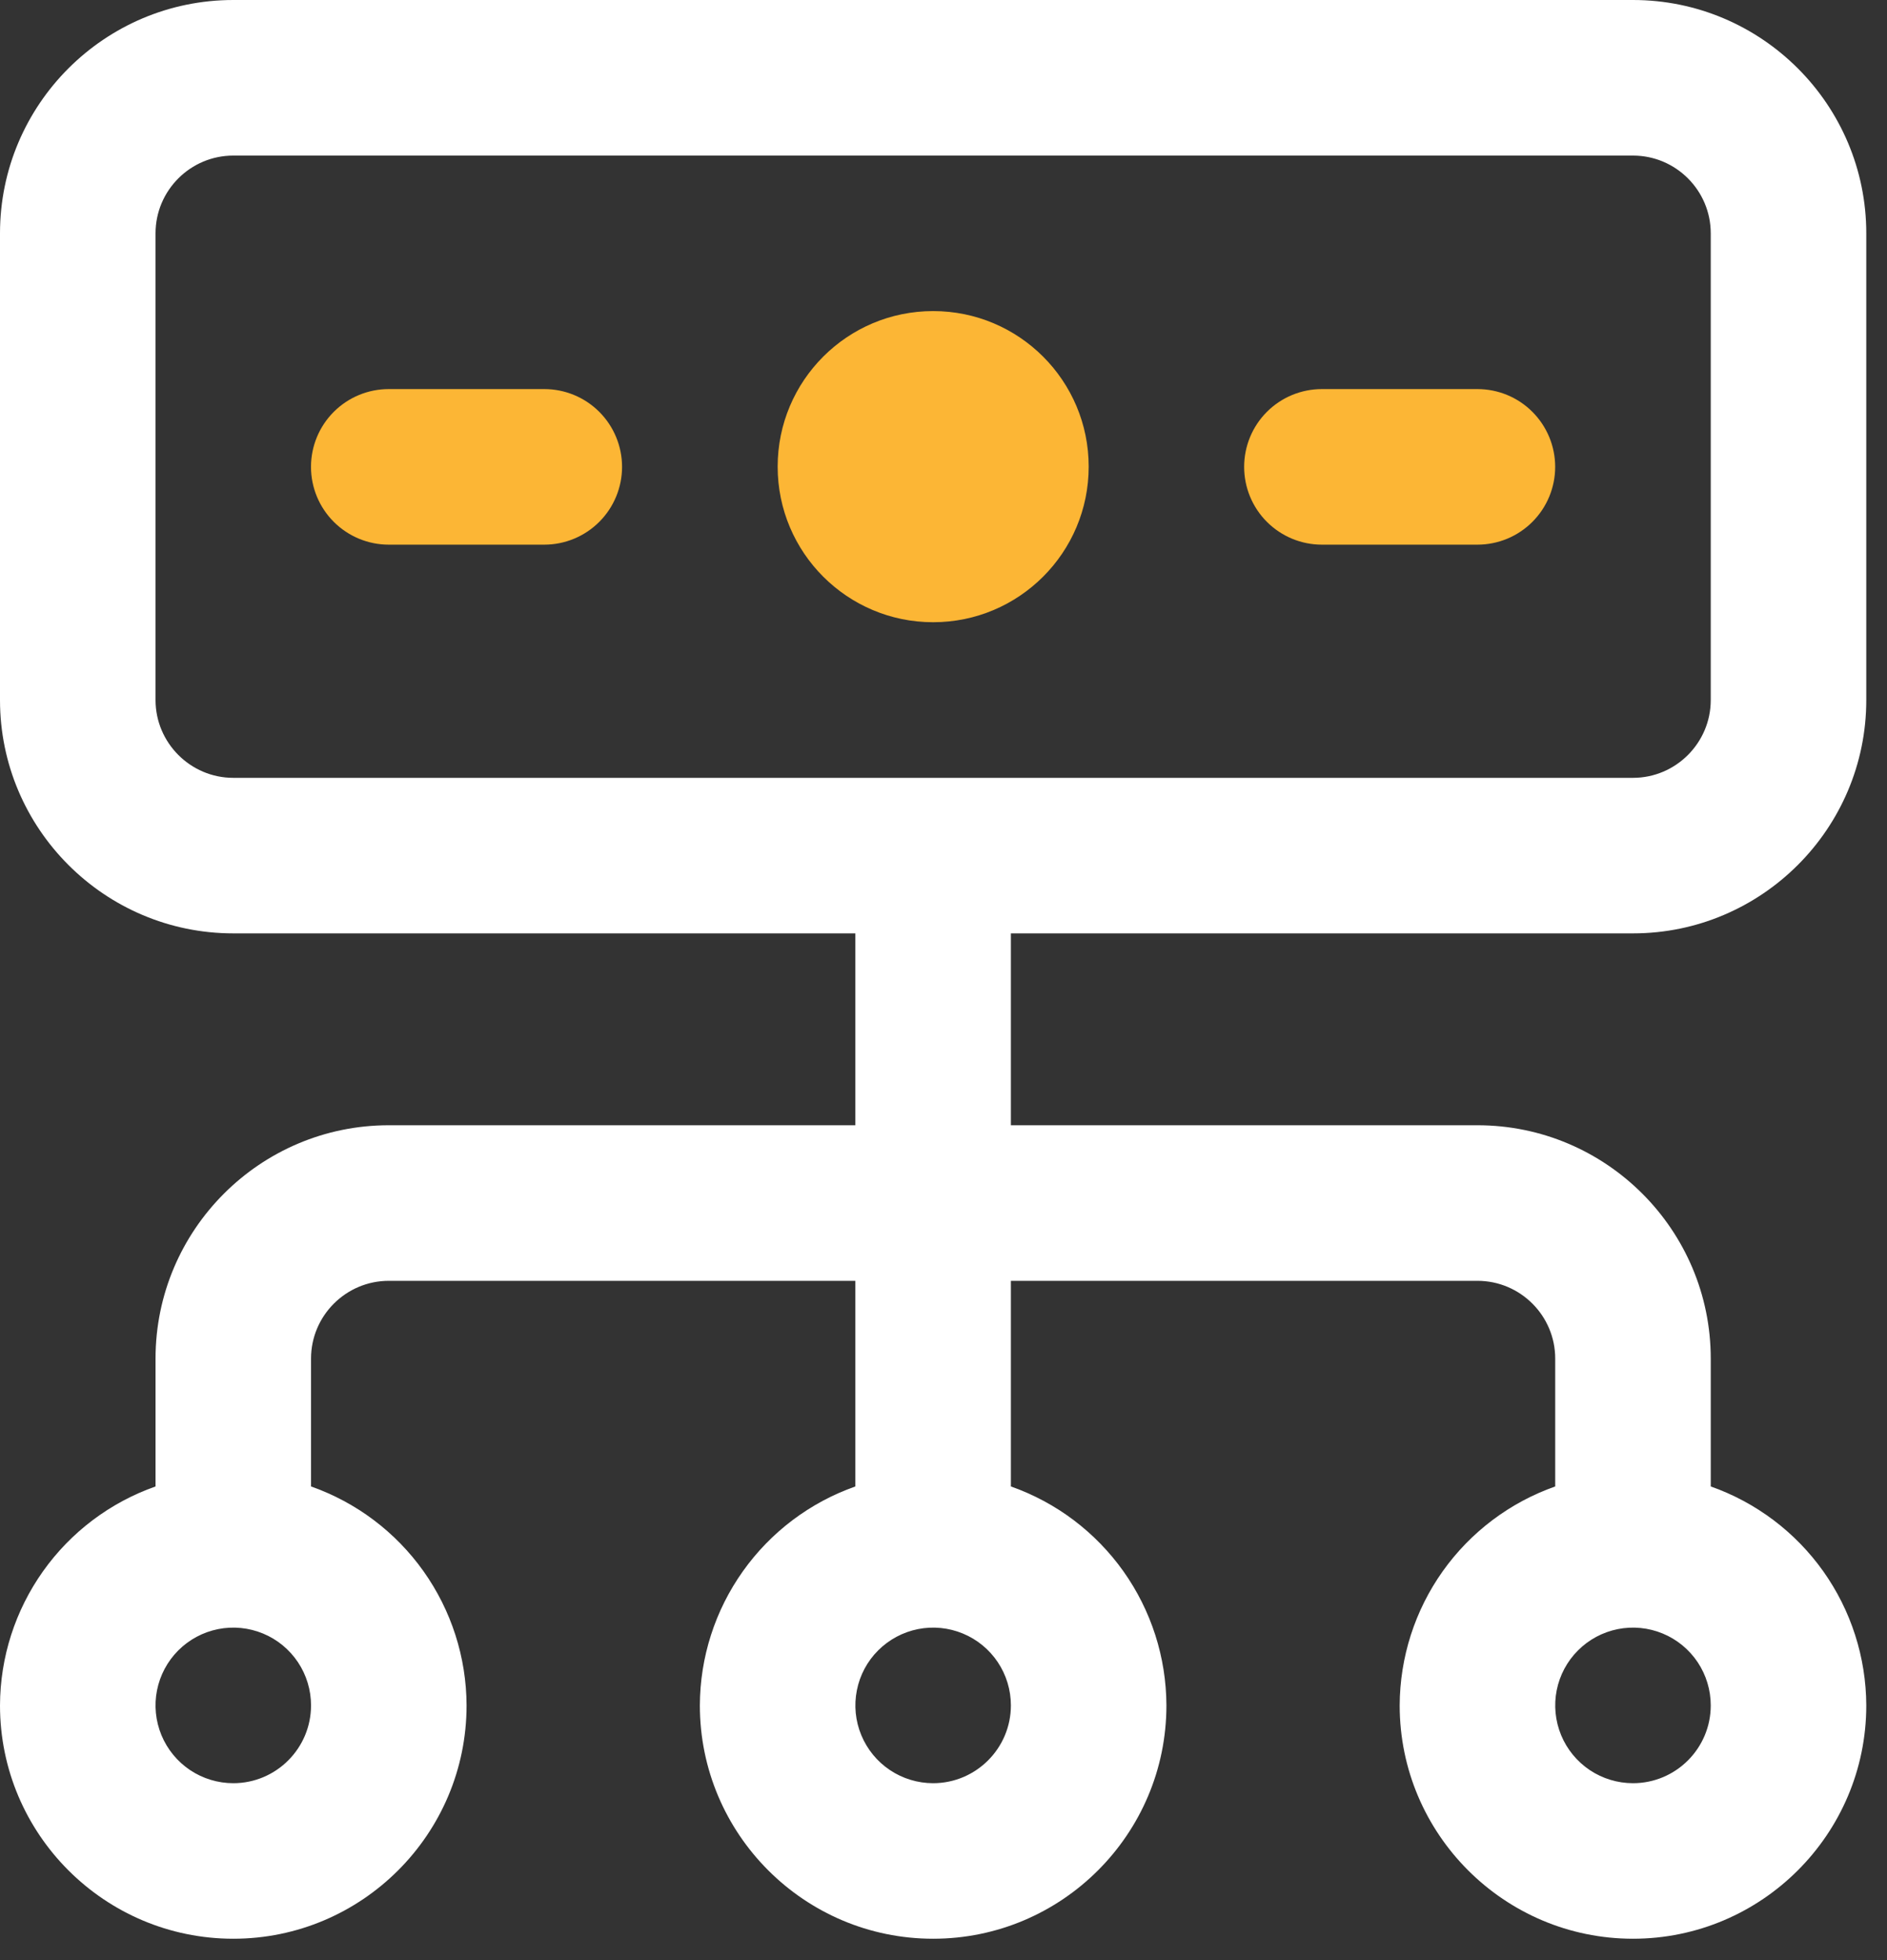
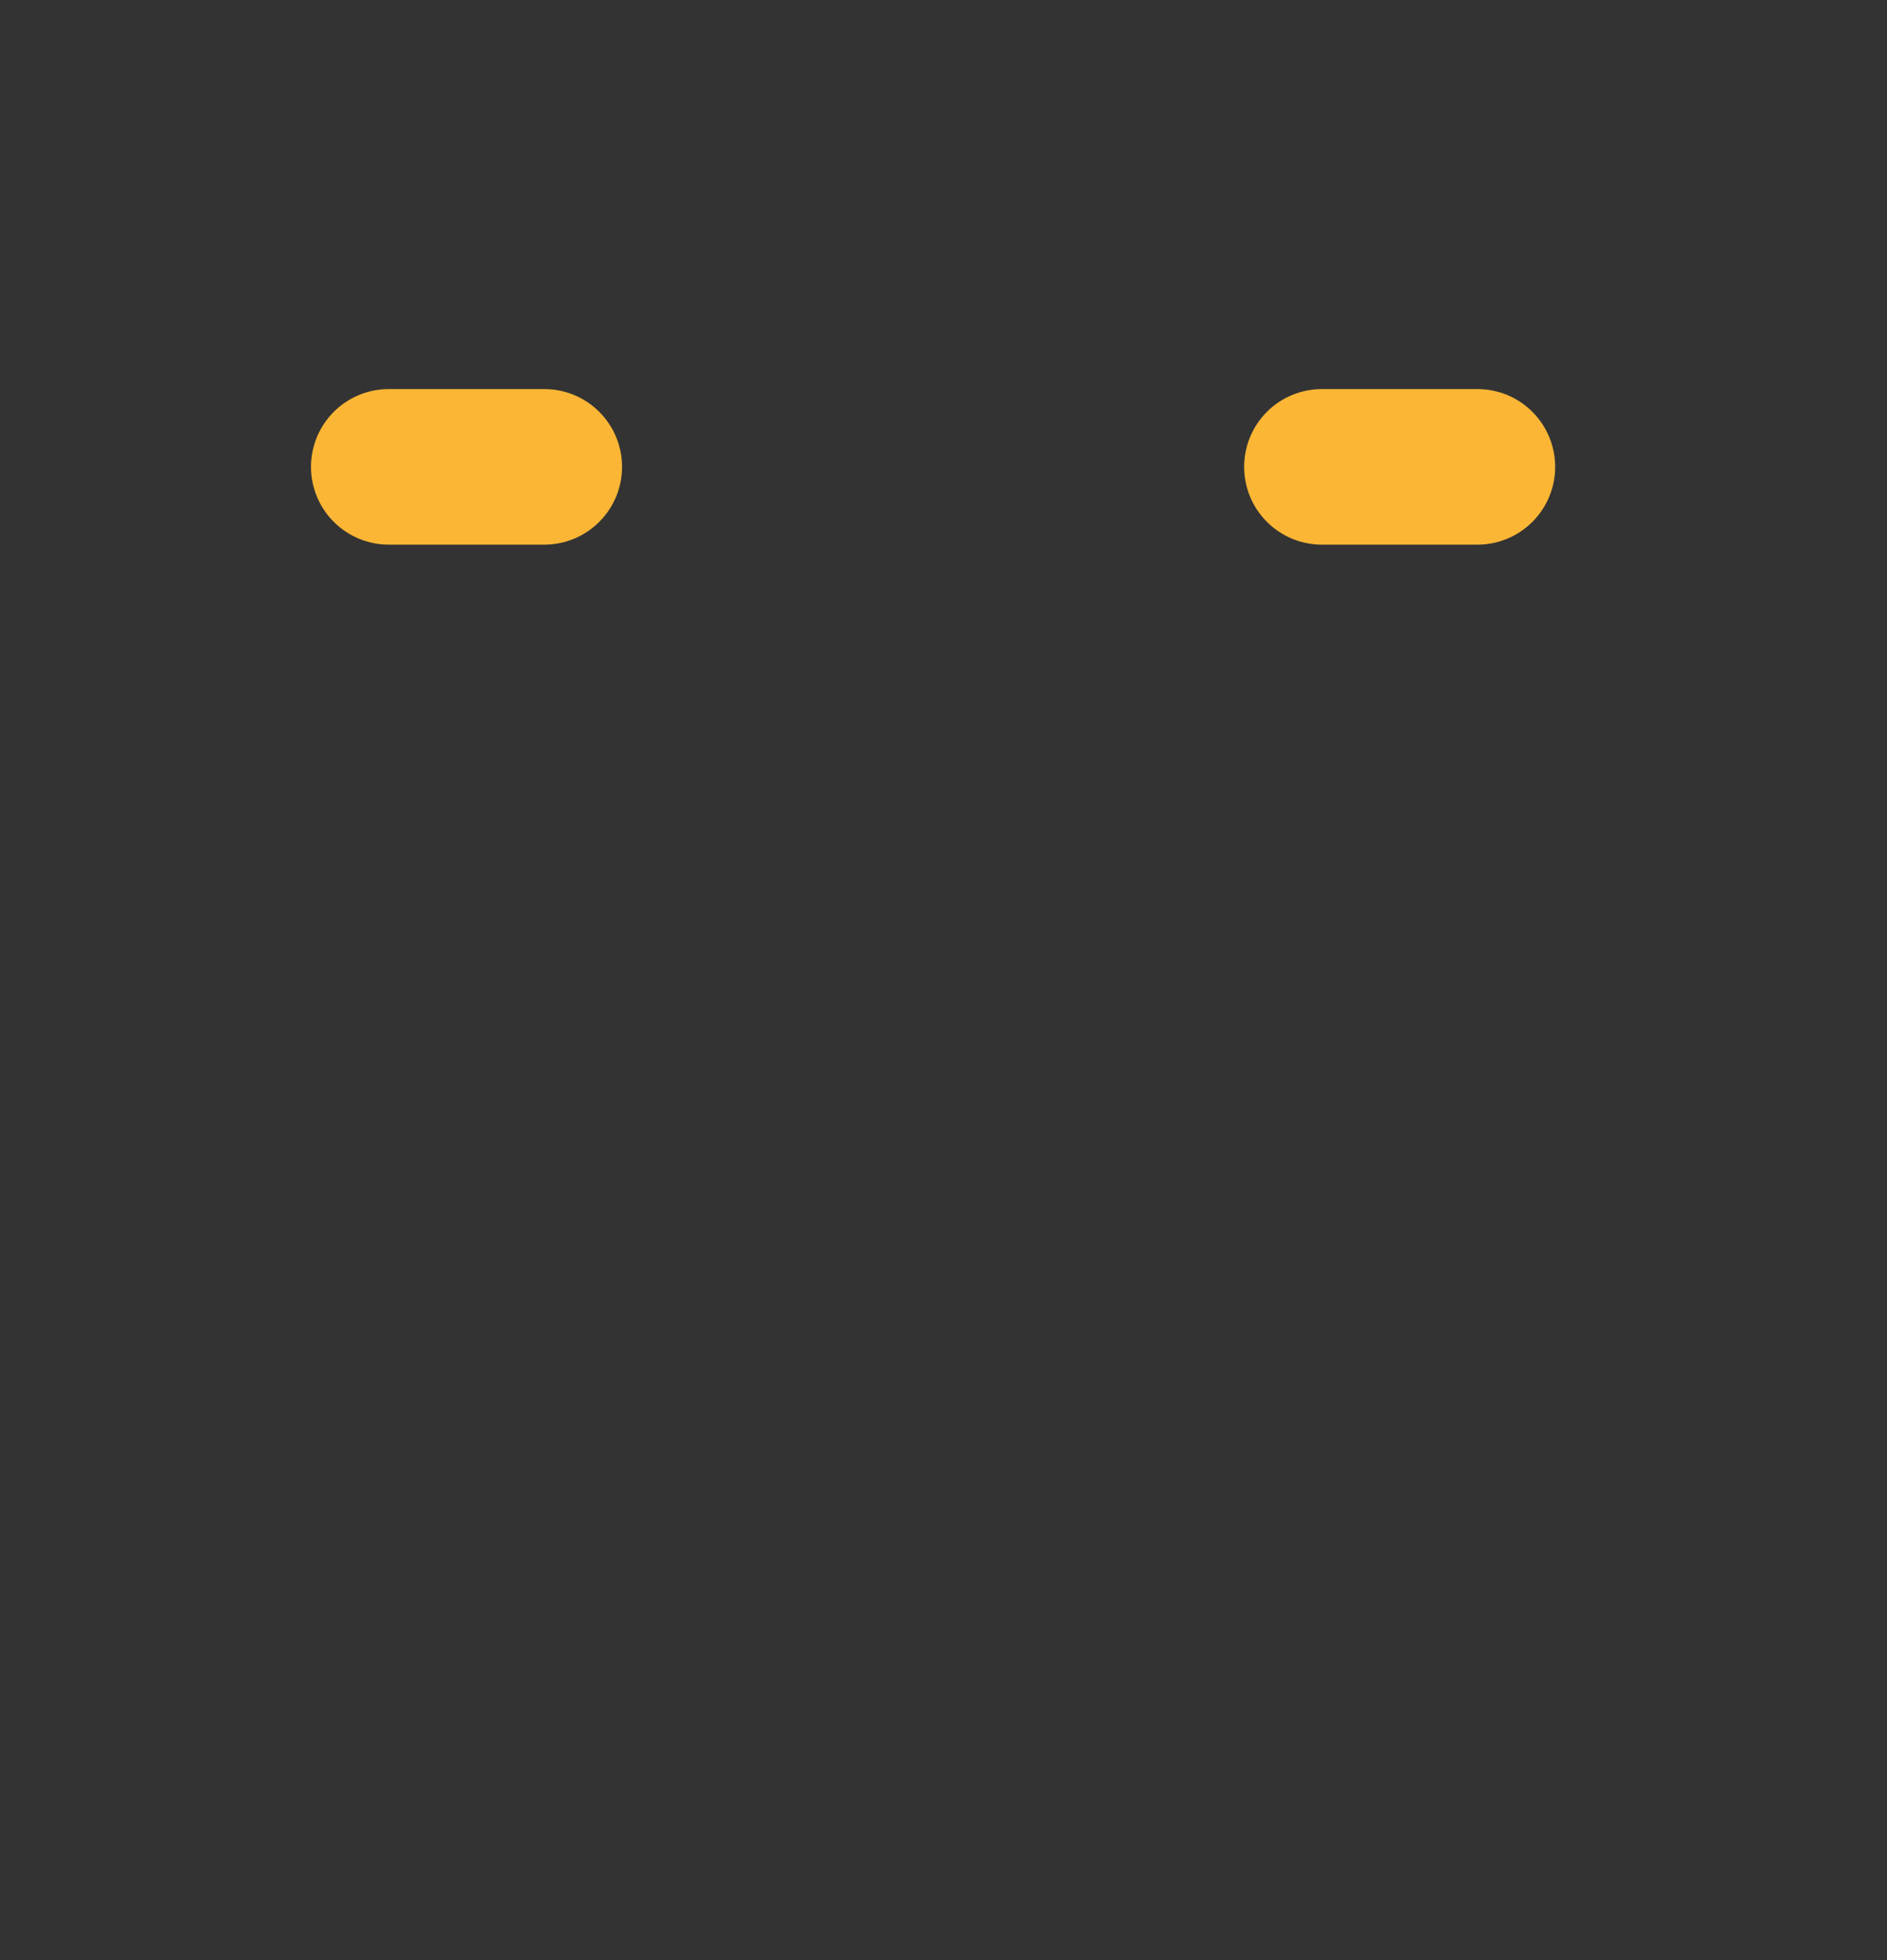
<svg xmlns="http://www.w3.org/2000/svg" width="52" height="54" viewBox="0 0 52 54" fill="none">
  <rect x="0" y="0" width="52" height="54" fill="#333333" stroke="none" />
-   <path d="M10.714 31C7.17 31 4.286 33.882 4.286 37.429V40.951C3.036 41.391 1.953 42.207 1.186 43.287C0.419 44.367 0.004 45.658 0 46.983C0 50.529 2.884 53.411 6.429 53.411C9.973 53.411 12.857 50.529 12.857 46.983C12.853 45.658 12.438 44.367 11.671 43.287C10.904 42.207 9.821 41.391 8.571 40.951V37.429C8.571 36.246 9.534 35.286 10.714 35.286H23.571V40.951C22.322 41.391 21.239 42.207 20.472 43.287C19.704 44.367 19.29 45.658 19.286 46.983C19.286 50.529 22.168 53.411 25.714 53.411C29.261 53.411 32.143 50.529 32.143 46.983C32.139 45.658 31.724 44.367 30.957 43.287C30.189 42.207 29.107 41.391 27.857 40.951V35.286H40.714C41.895 35.286 42.857 36.246 42.857 37.429V40.951C41.608 41.391 40.525 42.207 39.757 43.287C38.99 44.367 38.576 45.658 38.571 46.983C38.571 50.529 41.456 53.411 45 53.411C48.544 53.411 51.429 50.529 51.429 46.983C51.424 45.658 51.01 44.367 50.243 43.287C49.475 42.207 48.392 41.391 47.143 40.951V37.429C47.143 33.882 44.259 31 40.714 31H27.857V25.714H45C48.544 25.714 51.429 22.83 51.429 19.286V6.429C51.429 2.882 48.544 0 45 0H6.429C2.884 0 0 2.882 0 6.429V19.286C0 22.83 2.884 25.714 6.429 25.714H23.571V31H10.714ZM6.429 49.126C6.005 49.126 5.59 49 5.238 48.765C4.886 48.529 4.611 48.194 4.449 47.803C4.287 47.411 4.244 46.98 4.327 46.565C4.41 46.149 4.614 45.767 4.913 45.468C5.213 45.168 5.595 44.964 6.011 44.881C6.426 44.798 6.857 44.841 7.249 45.003C7.64 45.165 7.975 45.44 8.21 45.792C8.446 46.145 8.571 46.559 8.571 46.983C8.571 48.166 7.609 49.126 6.429 49.126ZM25.714 49.126C25.291 49.126 24.876 49 24.524 48.765C24.171 48.529 23.897 48.194 23.735 47.803C23.572 47.411 23.53 46.98 23.613 46.565C23.695 46.149 23.899 45.767 24.199 45.468C24.499 45.168 24.881 44.964 25.296 44.881C25.712 44.798 26.143 44.841 26.534 45.003C26.926 45.165 27.261 45.44 27.496 45.792C27.732 46.145 27.857 46.559 27.857 46.983C27.857 48.166 26.893 49.126 25.714 49.126ZM45 49.126C44.576 49.126 44.162 49 43.809 48.765C43.457 48.529 43.182 48.194 43.02 47.803C42.858 47.411 42.816 46.98 42.898 46.565C42.981 46.149 43.185 45.767 43.485 45.468C43.784 45.168 44.166 44.964 44.582 44.881C44.998 44.798 45.428 44.841 45.82 45.003C46.212 45.165 46.546 45.44 46.782 45.792C47.017 46.145 47.143 46.559 47.143 46.983C47.143 48.166 46.181 49.126 45 49.126ZM4.286 19.286V6.429C4.286 5.246 5.248 4.286 6.429 4.286H45C46.181 4.286 47.143 5.246 47.143 6.429V19.286C47.143 20.464 46.181 21.429 45 21.429H6.429C5.248 21.429 4.286 20.464 4.286 19.286Z" fill="white" />
-   <path d="M25.715 17.142C28.082 17.142 30.001 15.223 30.001 12.856C30.001 10.489 28.082 8.57 25.715 8.57C23.349 8.57 21.43 10.489 21.43 12.856C21.43 15.223 23.349 17.142 25.715 17.142Z" fill="#FCB635" />
  <path d="M36.427 15.005H40.713C41.282 15.005 41.827 14.779 42.228 14.377C42.63 13.975 42.856 13.43 42.856 12.862C42.856 12.293 42.63 11.748 42.228 11.346C41.827 10.944 41.282 10.719 40.713 10.719H36.427C35.859 10.719 35.314 10.944 34.912 11.346C34.51 11.748 34.285 12.293 34.285 12.862C34.285 13.43 34.51 13.975 34.912 14.377C35.314 14.779 35.859 15.005 36.427 15.005ZM14.999 10.719H10.713C10.145 10.719 9.6 10.944 9.198 11.346C8.796 11.748 8.57 12.293 8.57 12.862C8.57 13.43 8.796 13.975 9.198 14.377C9.6 14.779 10.145 15.005 10.713 15.005H14.999C15.567 15.005 16.112 14.779 16.514 14.377C16.916 13.975 17.142 13.43 17.142 12.862C17.142 12.293 16.916 11.748 16.514 11.346C16.112 10.944 15.567 10.719 14.999 10.719Z" fill="#FCB635" />
</svg>